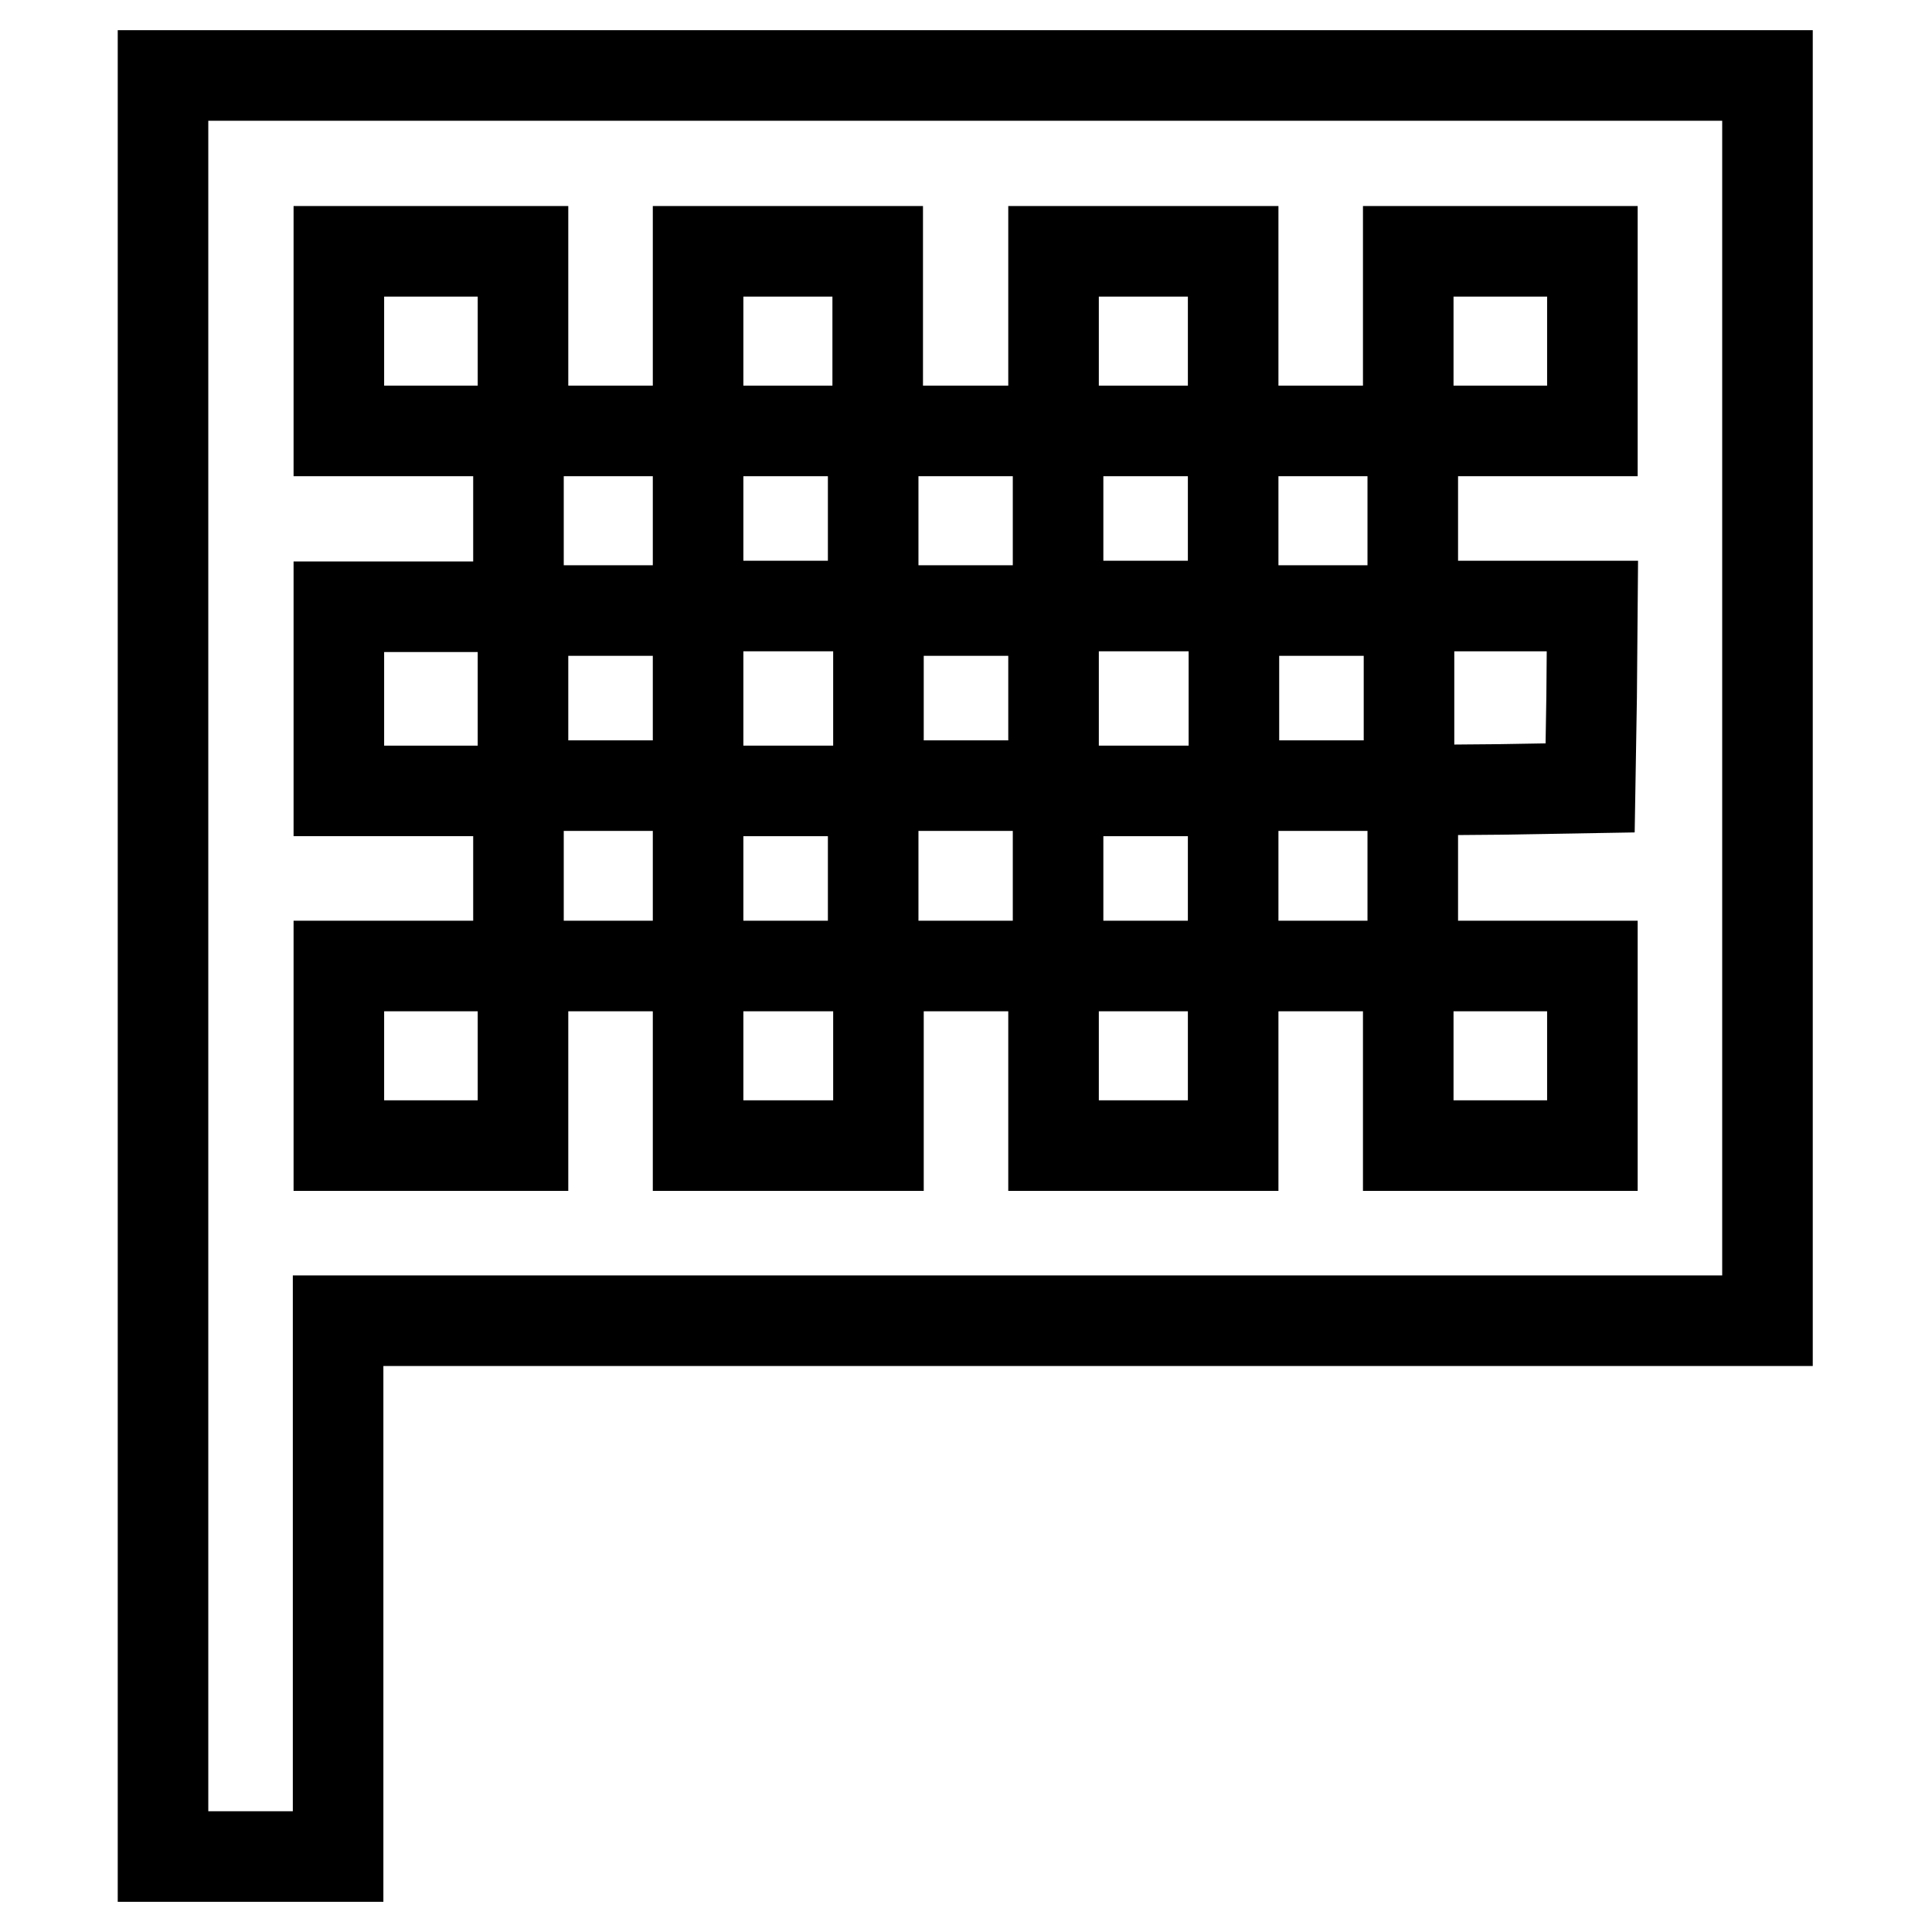
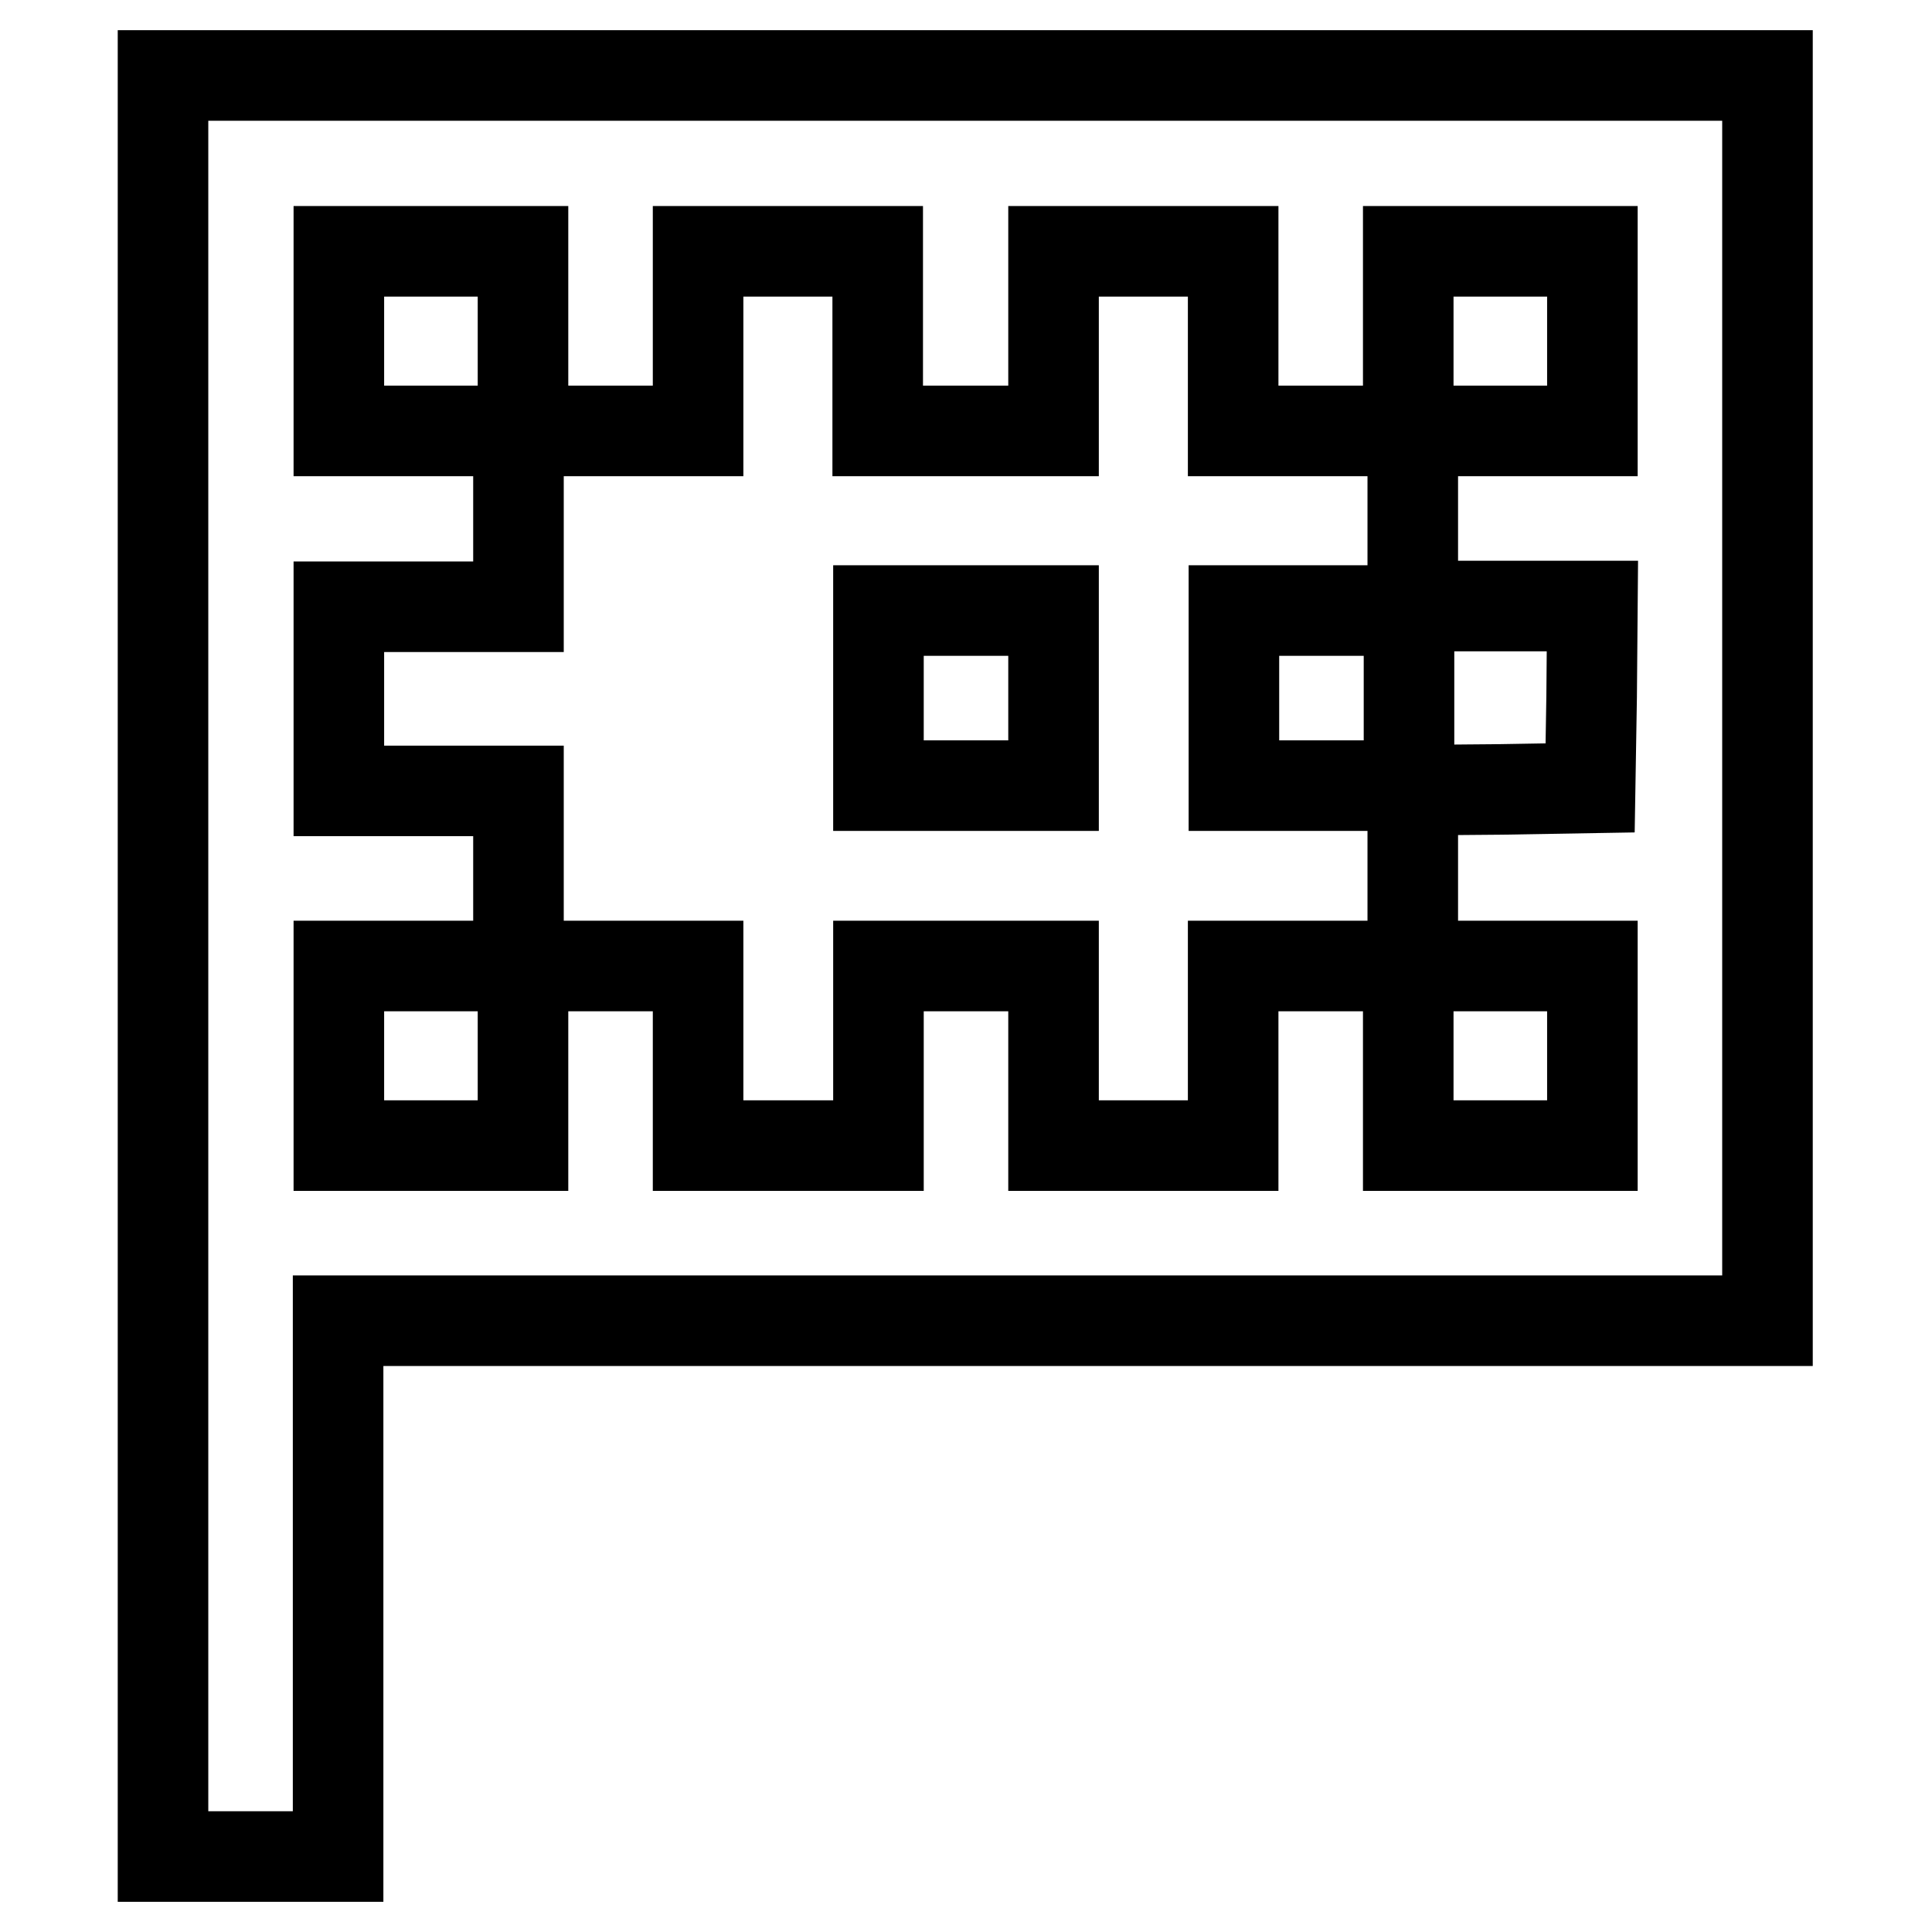
<svg xmlns="http://www.w3.org/2000/svg" version="1.1" x="0px" y="0px" viewBox="0 0 256 256" enable-background="new 0 0 256 256" xml:space="preserve">
  <g>
    <g>
      <g>
        <path stroke-width="12" fill-opacity="0" stroke="#000000" d="M21.6,128v118h11.6h11.6v-35.5v-35.5h94.7h94.7V92.5V10H128H21.6V128z M69.3,45.2v11.9h11.6h11.6V45.2V33.3h11.9h11.9v11.9v11.9H128h11.6V45.2V33.3h11.9h11.9v11.9v11.9h11.6h11.6V45.2V33.3h12.2h12.2v11.9v11.9h-11.9h-11.9v11.6v11.6h11.9h11.9l-0.1,12l-0.2,12.1l-11.7,0.2l-11.8,0.1v11.6V128h11.9h11.9v11.9v11.9h-12.2h-12.2v-11.9V128h-11.6h-11.6v11.9v11.9h-11.9h-11.9v-11.9V128H128h-11.6v11.9v11.9h-11.9H92.5v-11.9V128H80.9H69.3v11.9v11.9H57.1H44.9v-11.9V128h11.9h11.9v-11.6v-11.6H56.8H44.9V92.5V80.4h11.9h11.9V68.7V57.1H56.8H44.9V45.2V33.3h12.2h12.2V45.2L69.3,45.2z" />
-         <path stroke-width="12" fill-opacity="0" stroke="#000000" d="M92.5,68.7v11.6h11.6h11.6V68.7V57.1h-11.6H92.5V68.7L92.5,68.7z" />
-         <path stroke-width="12" fill-opacity="0" stroke="#000000" d="M140.2,68.7v11.6h11.6h11.6V68.7V57.1h-11.6h-11.6V68.7z" />
-         <path stroke-width="12" fill-opacity="0" stroke="#000000" d="M69.3,92.5v11.6h11.6h11.6V92.5V80.9H80.9H69.3V92.5z" />
        <path stroke-width="12" fill-opacity="0" stroke="#000000" d="M116.4,92.5v11.6H128h11.6V92.5V80.9H128h-11.6V92.5z" />
        <path stroke-width="12" fill-opacity="0" stroke="#000000" d="M163.5,92.5v11.6h11.6h11.6V92.5V80.9h-11.6h-11.6V92.5z" />
-         <path stroke-width="12" fill-opacity="0" stroke="#000000" d="M92.5,116.4V128h11.6h11.6v-11.6v-11.6h-11.6H92.5V116.4L92.5,116.4z" />
-         <path stroke-width="12" fill-opacity="0" stroke="#000000" d="M140.2,116.4V128h11.6h11.6v-11.6v-11.6h-11.6h-11.6V116.4z" />
      </g>
    </g>
  </g>
</svg>